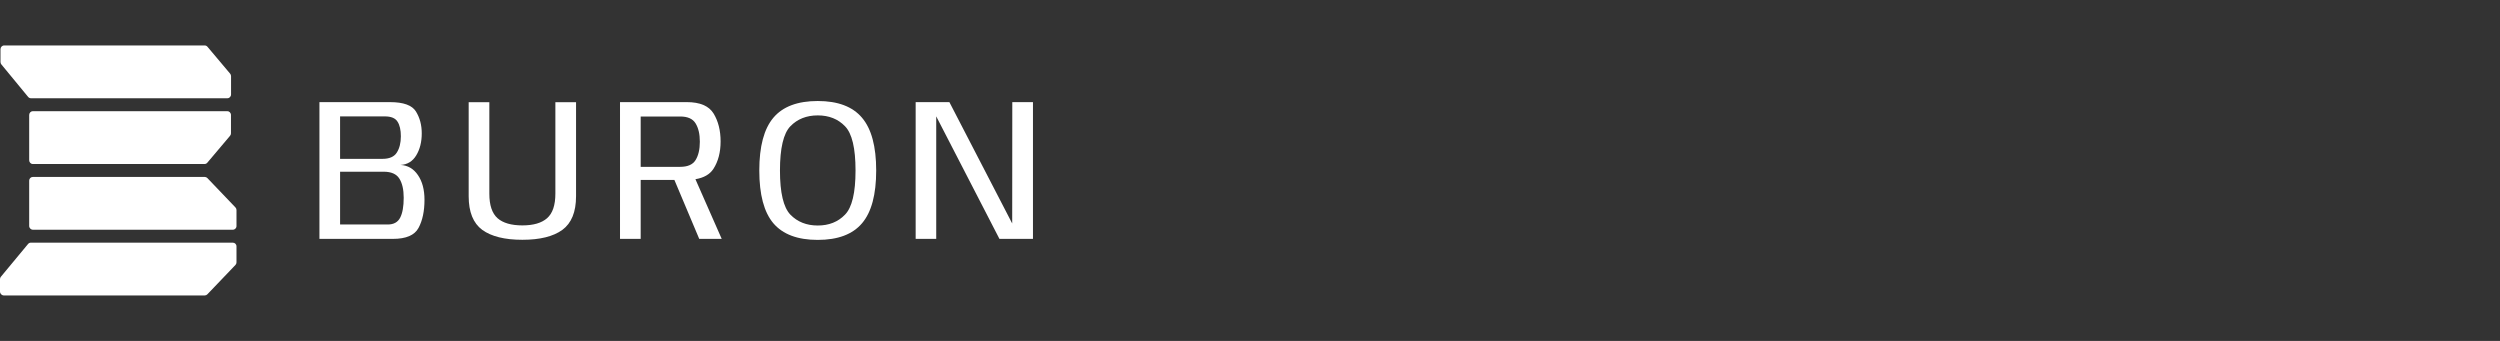
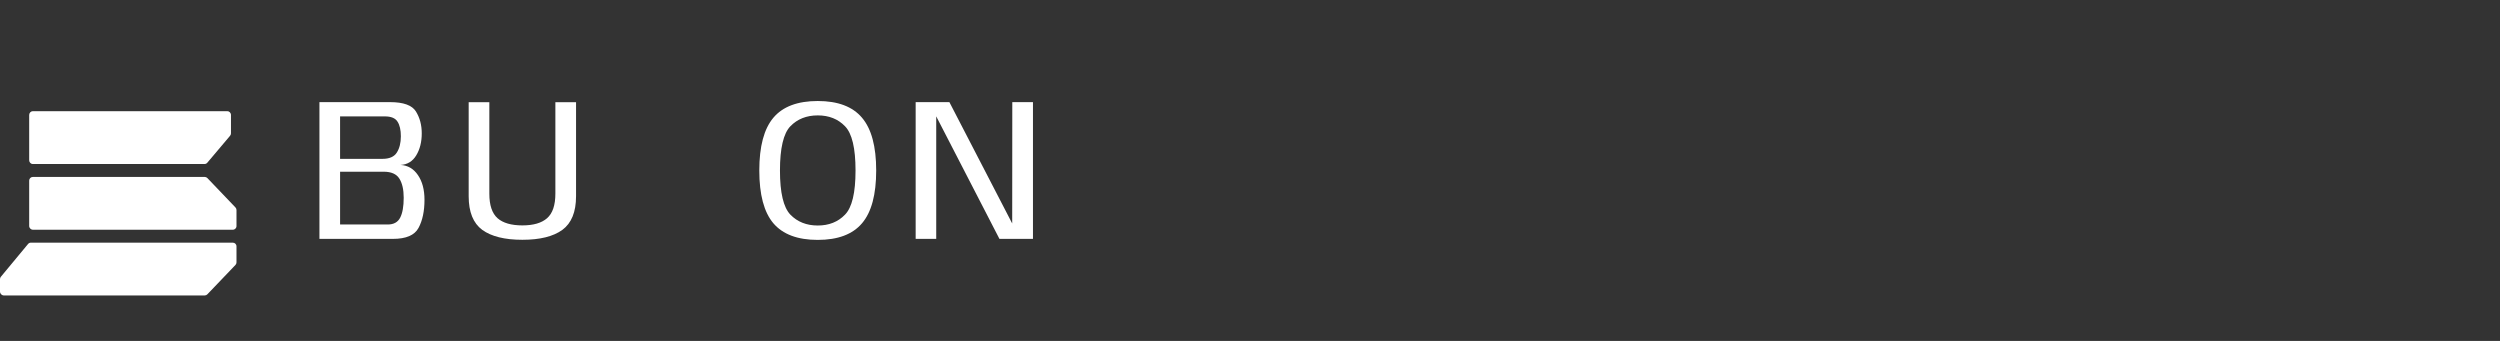
<svg xmlns="http://www.w3.org/2000/svg" fill="none" viewBox="0 0 220 30" height="30" width="220">
  <rect x="0" y="0" width="220" height="30" fill="#333333" stroke="none" />
  <path fill="white" d="M20.006 9.787H2.888C2.711 9.787 2.568 9.935 2.568 10.118V14.101C2.568 14.284 2.712 14.433 2.888 14.433H18.003C18.095 14.433 18.182 14.391 18.243 14.319L20.247 11.947C20.299 11.887 20.326 11.809 20.326 11.729V10.118C20.326 9.935 20.183 9.786 20.006 9.786" />
-   <path fill="white" d="M0.118 5.666L2.476 8.528C2.537 8.602 2.627 8.646 2.721 8.646H20.012C20.188 8.646 20.332 8.497 20.332 8.314V6.703C20.332 6.623 20.304 6.546 20.253 6.485L18.256 4.113C18.195 4.041 18.107 4 18.015 4H0.363C0.186 4 0.043 4.149 0.043 4.332V5.453C0.043 5.531 0.069 5.607 0.118 5.666V5.666Z" />
  <path fill="white" d="M20.491 21.353H2.717C2.622 21.353 2.532 21.396 2.471 21.469L0.074 24.359C0.026 24.417 3.8147e-06 24.489 3.8147e-06 24.564V25.655C3.8147e-06 25.845 0.154 26 0.344 26H18.016C18.103 26 18.186 25.964 18.247 25.901L20.722 23.313C20.779 23.253 20.811 23.174 20.811 23.091V21.675C20.811 21.497 20.667 21.354 20.491 21.354" />
  <path fill="white" d="M18.017 15.571H2.888C2.712 15.571 2.568 15.714 2.568 15.891V19.884C2.568 20.067 2.717 20.216 2.9 20.216H20.491C20.668 20.216 20.811 20.073 20.811 19.895V18.479C20.811 18.396 20.779 18.317 20.722 18.257L18.248 15.669C18.187 15.606 18.104 15.57 18.017 15.57" />
  <path fill="white" d="M89.082 8.987L89.074 19.666L83.546 8.987H80.578V21.021H82.388V10.24L87.95 21.021H90.901V8.987H89.082Z" />
  <path fill="white" d="M35.214 19.158C35.006 19.557 34.643 19.755 34.126 19.755H29.928V15.111H33.77C34.43 15.111 34.888 15.312 35.143 15.717C35.398 16.121 35.526 16.683 35.526 17.402C35.526 18.169 35.422 18.754 35.214 19.158ZM29.928 10.243H33.868C34.42 10.243 34.792 10.398 34.982 10.707C35.178 11.01 35.276 11.437 35.276 11.991C35.276 12.573 35.157 13.051 34.919 13.426C34.687 13.794 34.269 13.979 33.662 13.979H29.927V10.243H29.928ZM35.241 14.514C35.847 14.484 36.311 14.202 36.632 13.667C36.953 13.133 37.114 12.491 37.114 11.742C37.114 10.992 36.944 10.369 36.606 9.816C36.267 9.264 35.506 8.987 34.324 8.987H28.11V21.021H34.582C35.735 21.021 36.483 20.701 36.829 20.059C37.179 19.412 37.355 18.585 37.355 17.581C37.355 16.689 37.161 15.964 36.776 15.406C36.396 14.847 35.884 14.55 35.242 14.514" />
-   <path fill="white" d="M56.38 10.252H59.856C60.516 10.252 60.967 10.454 61.212 10.859C61.461 11.263 61.586 11.8 61.586 12.472C61.586 13.143 61.461 13.681 61.212 14.085C60.968 14.483 60.516 14.682 59.856 14.682H56.38V10.252V10.252ZM62.78 14.861C63.202 14.208 63.413 13.402 63.413 12.445C63.413 11.489 63.208 10.666 62.798 9.994C62.388 9.322 61.6 8.986 60.435 8.986H54.561V21.021H56.38V15.833H59.346L61.532 21.021H63.511L61.197 15.77C61.938 15.647 62.465 15.344 62.78 14.861" />
  <path fill="white" d="M48.873 17.045C48.873 18.055 48.63 18.775 48.142 19.203C47.661 19.625 46.936 19.835 45.968 19.835C44.999 19.835 44.265 19.625 43.784 19.203C43.302 18.775 43.062 18.055 43.062 17.045V8.996H41.243V17.268C41.243 18.653 41.641 19.639 42.437 20.228C43.239 20.81 44.416 21.101 45.968 21.101C47.519 21.101 48.692 20.81 49.489 20.228C50.291 19.639 50.692 18.653 50.692 17.268V8.996H48.873V17.045Z" />
  <path fill="white" d="M74.36 18.89C73.748 19.526 72.948 19.845 71.962 19.845C70.976 19.845 70.173 19.526 69.555 18.89C68.943 18.255 68.637 16.959 68.637 15.004C68.637 13.05 68.943 11.738 69.555 11.109C70.173 10.473 70.976 10.155 71.962 10.155C72.948 10.155 73.748 10.473 74.36 11.109C74.978 11.739 75.287 13.037 75.287 15.004C75.287 16.971 74.978 18.255 74.36 18.89ZM75.857 10.36C75.031 9.379 73.732 8.889 71.961 8.889C70.19 8.889 68.883 9.379 68.057 10.36C67.231 11.34 66.818 12.888 66.818 15.004C66.818 17.12 67.231 18.674 68.057 19.649C68.889 20.623 70.19 21.111 71.961 21.111C73.732 21.111 75.031 20.623 75.857 19.649C76.689 18.674 77.105 17.126 77.105 15.004C77.105 12.882 76.689 11.341 75.857 10.36Z" />
</svg>